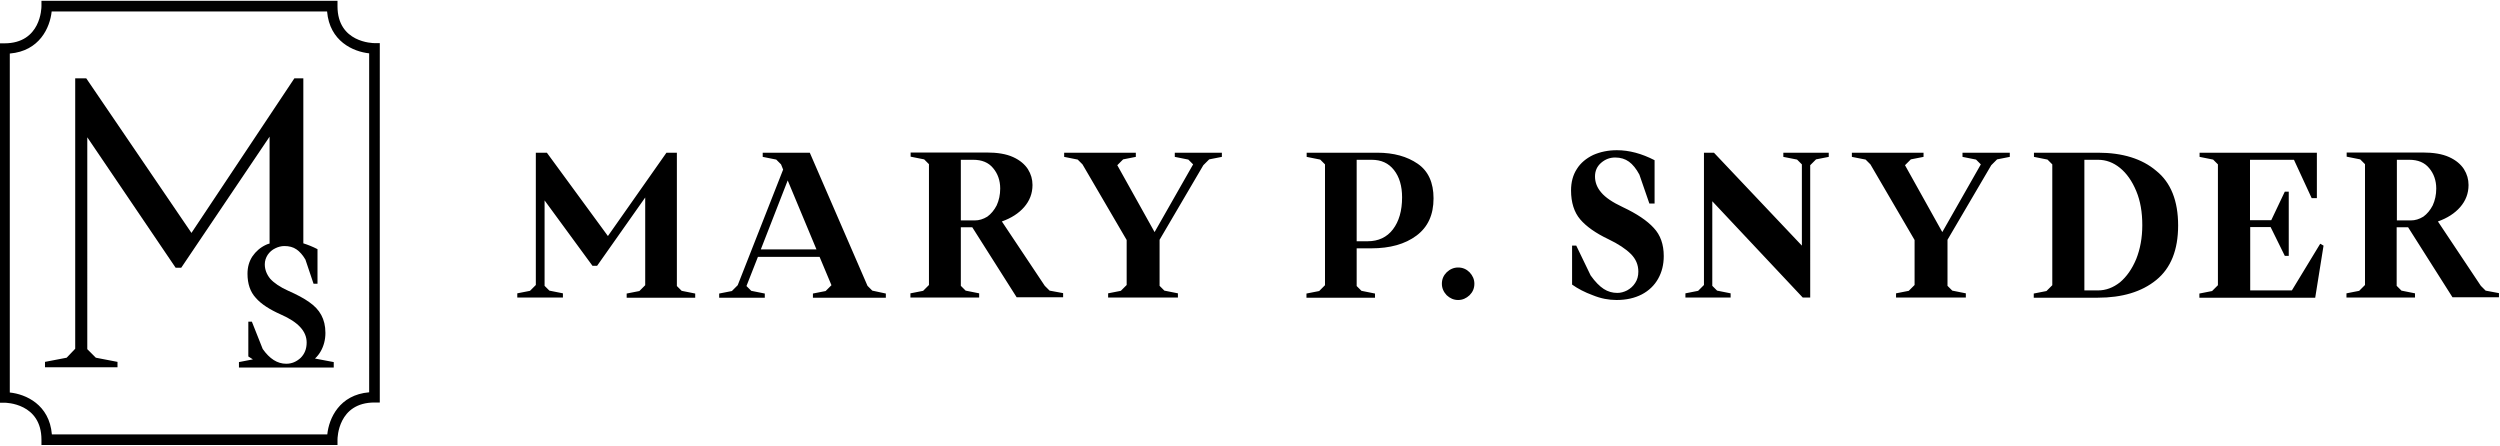
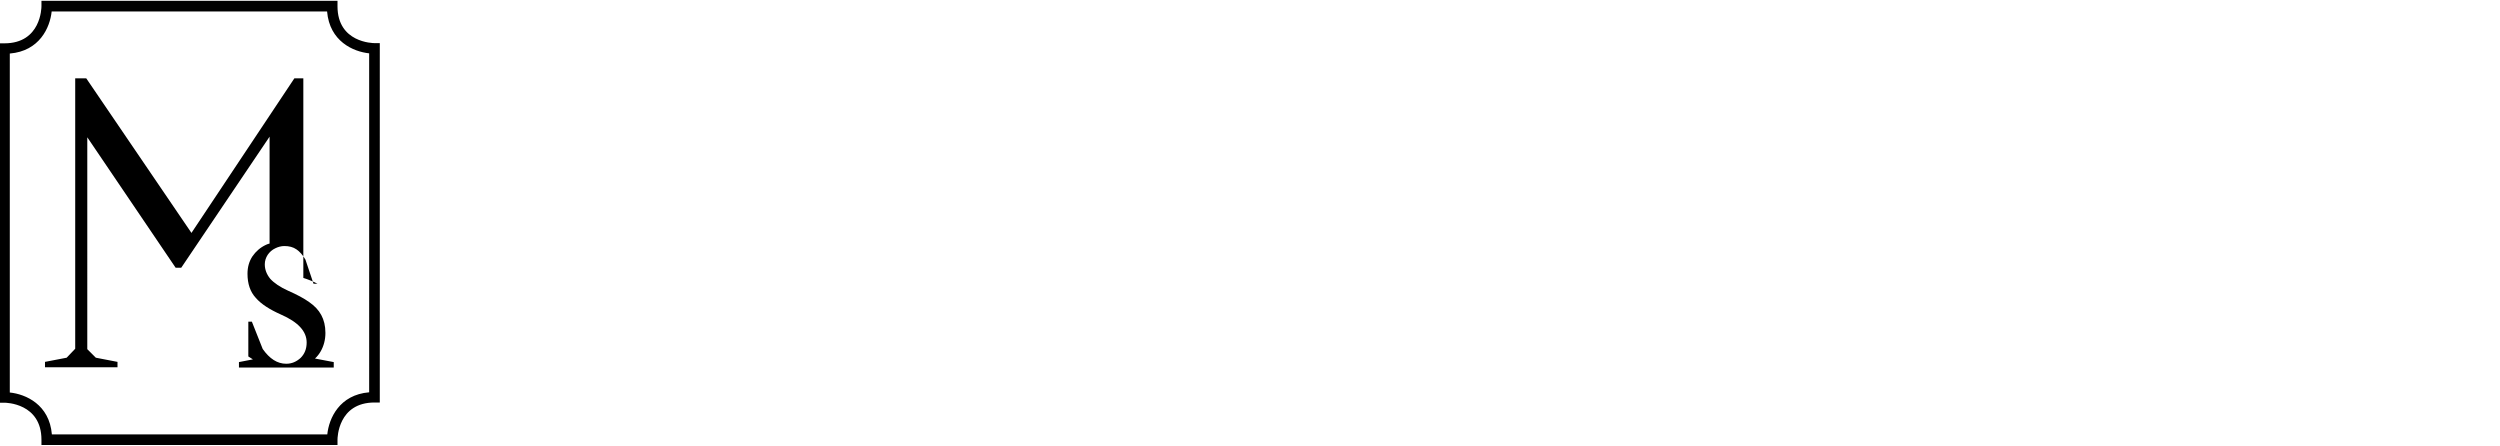
<svg xmlns="http://www.w3.org/2000/svg" version="1.1" id="Layer_1" x="0px" y="0px" viewBox="0 0 1200 214" style="enable-background:new 0 0 1200 214;" xml:space="preserve">
  <style type="text/css">
	.st0{fill:#FFFFFF;}
</style>
  <g>
-     <path d="M1157.2,105.8h-6.7V76.7h6c4.1,0,7.3,1.3,9.5,4c2.2,2.6,3.4,5.9,3.4,9.8c0,3-0.6,5.7-1.7,8.1c-1.2,2.3-2.7,4.1-4.5,5.4   C1161.2,105.2,1159.3,105.8,1157.2,105.8 M1193.1,139.5l-2.3-2.3l-20.6-30.9c4.5-1.6,8.1-3.9,10.7-6.9c2.6-3,4-6.5,4-10.6   c0-2.7-0.7-5.2-2.2-7.6c-1.5-2.3-3.8-4.3-7.1-5.8c-3.3-1.5-7.5-2.2-12.7-2.2h-36.5v2l6.5,1.3l2.3,2.3v58l-2.8,2.8l-6.1,1.2v2h32.9   v-2l-6.5-1.3l-2.3-2.3v-28.1h5.5l21.3,33.6h22.3v-2L1193.1,139.5z M1113.7,117l-13.6,22.4h-20v-30.4h9.8l6.8,13.8h1.9V92h-1.9   l-6.5,13.7H1080v-29h21.1l8.5,18.4h2.5V73.3h-56.3v2l6.5,1.3l2.3,2.3v58l-2.8,2.8l-6.1,1.2v2h55.6l4-25L1113.7,117z M1007,139.4   h-6.5V76.7h6.6c3.8,0,7.3,1.3,10.5,3.9c3.2,2.6,5.8,6.3,7.8,11.1c2,4.8,2.9,10.2,2.9,16.4c0,6-1,11.4-2.9,16.2   c-2,4.8-4.6,8.5-7.8,11.2C1014.3,138.1,1010.8,139.4,1007,139.4 M1007.1,73.3h-30.8v2l6.5,1.3l2.3,2.3v58l-2.8,2.8l-6.1,1.2v2h30.7   c11.7,0,21.1-2.8,28.1-8.5c7-5.7,10.5-14.4,10.5-26.2c0-11.8-3.5-20.6-10.5-26.2C1028.2,76.2,1018.8,73.3,1007.1,73.3 M964.7,73.3   H942v2l6.5,1.3l2.3,2.3l-18.5,32.5l-17.9-32.1l2.8-2.8l6.1-1.2v-2h-34.4v2l6.6,1.3l2.3,2.3l21.2,36.3v21.6l-2.8,2.8l-6.1,1.2v2   h33.5v-2l-6.5-1.3l-2.3-2.3v-22.1l21-35.8l2.8-2.8l6.1-1.2V73.3z M809.1,142.8h21.6v-2l-6.5-1.3l-2.3-2.3V96.6l43.4,46.2h3.6V79.3   l2.8-2.8l6.1-1.2v-2H856v2l6.6,1.3l2.3,2.3v39l-42.2-44.6h-4.8v63.5l-2.8,2.8l-6.1,1.2V142.8z M775.9,144c4.7,0,8.7-0.9,12.2-2.7   c3.4-1.8,6-4.3,7.8-7.5c1.8-3.2,2.7-6.8,2.7-10.9c0-5.6-1.6-10.1-4.8-13.5c-3.2-3.5-8.1-6.8-14.9-10c-4.9-2.3-8.3-4.6-10.3-7   c-2-2.3-3-4.9-3-7.7c0-2.7,1-4.9,3-6.6c2-1.7,4.2-2.5,6.7-2.5c2.6,0,4.8,0.7,6.6,2c1.8,1.3,3.5,3.4,5,6.2l4.8,13.9h2.5V76.9   c-6.2-3.2-12.2-4.8-18.1-4.8c-4.2,0-8,0.8-11.4,2.3c-3.3,1.6-6,3.8-7.8,6.7c-1.9,2.9-2.8,6.4-2.8,10.3c0,5.8,1.5,10.5,4.4,13.9   c2.9,3.4,7.4,6.6,13.5,9.5c4.8,2.3,8.4,4.7,10.8,7.1c2.4,2.4,3.6,5.2,3.6,8.5c0,2.1-0.5,3.9-1.5,5.4c-1,1.6-2.3,2.7-3.9,3.6   c-1.6,0.8-3.1,1.2-4.7,1.2c-2.3,0-4.5-0.6-6.5-1.9c-2-1.3-4.1-3.4-6.3-6.5l-6.9-14.3h-2v18.7c2.8,2,6.1,3.7,9.9,5.1   C768.4,143.3,772.2,144,775.9,144 M699.9,144c2.1,0,3.9-0.8,5.5-2.3c1.5-1.5,2.3-3.3,2.3-5.5c0-2.1-0.8-3.9-2.3-5.5   c-1.5-1.5-3.3-2.3-5.5-2.3c-2.1,0-3.9,0.8-5.5,2.3c-1.5,1.5-2.3,3.3-2.3,5.5c0,2.1,0.8,3.9,2.3,5.5C696,143.2,697.8,144,699.9,144    M658.4,76.7c4.6,0,8.1,1.6,10.7,4.9c2.6,3.3,3.9,7.7,3.9,13.1c0,6.5-1.5,11.6-4.4,15.4c-2.9,3.8-7,5.7-12.1,5.7h-5.3V76.7H658.4z    M651.3,119.2h6.9c9,0,16.2-2,21.7-6.1c5.5-4.1,8.2-10,8.2-17.9c0-7.5-2.5-13.1-7.6-16.6c-5.1-3.5-11.5-5.3-19.4-5.3h-33.9v2   l6.5,1.3l2.3,2.3v58l-2.8,2.8l-6.1,1.2v2h32.9v-2l-6.5-1.3l-2.3-2.3V119.2z M586.6,73.3h-22.7v2l6.5,1.3l2.3,2.3l-18.5,32.5   l-17.9-32.1l2.8-2.8l6.1-1.2v-2h-34.4v2l6.5,1.3l2.3,2.3l21.2,36.3v21.6l-2.8,2.8l-6.1,1.2v2h33.5v-2l-6.5-1.3l-2.3-2.3v-22.1   l21-35.8l2.8-2.8l6.1-1.2V73.3z M467.9,105.8h-6.7V76.7h6c4.1,0,7.3,1.3,9.5,4c2.2,2.6,3.4,5.9,3.4,9.8c0,3-0.6,5.7-1.7,8.1   c-1.2,2.3-2.7,4.1-4.5,5.4C471.9,105.2,470,105.8,467.9,105.8 M503.8,139.5l-2.3-2.3l-20.6-30.9c4.5-1.6,8.1-3.9,10.7-6.9   c2.6-3,4-6.5,4-10.6c0-2.7-0.7-5.2-2.2-7.6c-1.5-2.3-3.8-4.3-7.1-5.8c-3.3-1.5-7.5-2.2-12.7-2.2h-36.5v2l6.5,1.3l2.3,2.3v58   l-2.8,2.8l-6.1,1.2v2H470v-2l-6.5-1.3l-2.3-2.3v-28.1h5.5l21.3,33.6h22.3v-2L503.8,139.5z M365.2,119.7l12.9-33.1l13.8,33.1H365.2z    M418.7,139.5l-2.3-2.3l-27.7-63.9h-22.6v2l6.5,1.3l2.3,2.3l1,2.5l-21.8,55.5l-2.8,2.8l-6.1,1.2v2h21.9v-2l-6.5-1.3l-2.3-2.3   l5.5-14h29.6l5.7,13.6l-2.8,2.8l-6.1,1.2v2h35v-2L418.7,139.5z M248.6,142.8h21.6v-2l-6.5-1.3l-2.3-2.3v-41l23,31.4h2.2l23.1-32.8   v42.1l-2.8,2.8l-6.1,1.2v2h32.9v-2l-6.5-1.3l-2.3-2.3V73.3h-5l-28.1,40l-29.3-40h-5.3v63.5l-2.8,2.8l-6.1,1.2V142.8z" />
    <g>
-       <path d="M153.9,168.7c1.5-2.6,2.3-5.6,2.3-8.9c0-3.4-0.7-6.2-2-8.6c-1.3-2.4-3.2-4.4-5.8-6.2c-2.5-1.8-5.9-3.6-10-5.4    c-4-1.8-6.9-3.8-8.7-5.8c-1.7-2.1-2.6-4.4-2.6-6.9c0-1.7,0.5-3.2,1.4-4.6c0.9-1.3,2.1-2.4,3.6-3.1c1.4-0.7,2.9-1.1,4.4-1.1    c2.3,0,4.2,0.5,5.8,1.6c1.6,1.1,3,2.7,4.3,4.9l3.9,11.6h1.9v-16.6c-2.3-1.2-4.6-2.1-6.8-2.8V37.6h-4.3l-49.4,74.2L41.4,37.6h-5.3    v129.8l-4.1,4.3l-10.4,2v2.6h34.8v-2.6l-10.4-2l-4.1-4.1V65.9l42.4,62.6H87l42.4-62.9v51.3c-0.6,0.2-1.2,0.3-1.7,0.6    c-2.8,1.3-4.9,3.2-6.5,5.5c-1.6,2.4-2.4,5.2-2.4,8.4c0,4.8,1.3,8.7,4,11.6c2.6,3,6.7,5.6,12.1,8c8.2,3.6,12.3,8,12.3,13.4    c0,3.1-1,5.5-2.9,7.4c-2,1.8-4.2,2.8-6.9,2.8c-4.3,0-8-2.4-11.3-7.1l-5.2-13.1h-1.7v16.7c0.7,0.5,1.5,0.9,2.2,1.4l-6.7,1.3v2.6    h45.5v-2.6l-9-1.7C152.3,171.1,153.2,169.9,153.9,168.7z M179.8,20.7C179,20.7,162,20.5,162,3V0.4H19.9V3    c0,0.7-0.2,17.8-17.8,17.8h-2.5v172.5h2.5c0.7,0,17.8,0.2,17.8,17.8v2.5H162V211c0-0.7,0.2-17.8,17.8-17.8h2.5V20.7H179.8z     M177.2,188.3c-14.3,1.2-19.3,12.5-20.1,20.2H24.9c-1.2-14.3-12.5-19.3-20.2-20.1V25.7C19,24.5,24,13.2,24.8,5.5H157    c1.2,14.3,12.5,19.3,20.2,20.1V188.3z" />
+       <path d="M153.9,168.7c1.5-2.6,2.3-5.6,2.3-8.9c0-3.4-0.7-6.2-2-8.6c-1.3-2.4-3.2-4.4-5.8-6.2c-2.5-1.8-5.9-3.6-10-5.4    c-4-1.8-6.9-3.8-8.7-5.8c-1.7-2.1-2.6-4.4-2.6-6.9c0-1.7,0.5-3.2,1.4-4.6c0.9-1.3,2.1-2.4,3.6-3.1c1.4-0.7,2.9-1.1,4.4-1.1    c2.3,0,4.2,0.5,5.8,1.6c1.6,1.1,3,2.7,4.3,4.9l3.9,11.6h1.9c-2.3-1.2-4.6-2.1-6.8-2.8V37.6h-4.3l-49.4,74.2L41.4,37.6h-5.3    v129.8l-4.1,4.3l-10.4,2v2.6h34.8v-2.6l-10.4-2l-4.1-4.1V65.9l42.4,62.6H87l42.4-62.9v51.3c-0.6,0.2-1.2,0.3-1.7,0.6    c-2.8,1.3-4.9,3.2-6.5,5.5c-1.6,2.4-2.4,5.2-2.4,8.4c0,4.8,1.3,8.7,4,11.6c2.6,3,6.7,5.6,12.1,8c8.2,3.6,12.3,8,12.3,13.4    c0,3.1-1,5.5-2.9,7.4c-2,1.8-4.2,2.8-6.9,2.8c-4.3,0-8-2.4-11.3-7.1l-5.2-13.1h-1.7v16.7c0.7,0.5,1.5,0.9,2.2,1.4l-6.7,1.3v2.6    h45.5v-2.6l-9-1.7C152.3,171.1,153.2,169.9,153.9,168.7z M179.8,20.7C179,20.7,162,20.5,162,3V0.4H19.9V3    c0,0.7-0.2,17.8-17.8,17.8h-2.5v172.5h2.5c0.7,0,17.8,0.2,17.8,17.8v2.5H162V211c0-0.7,0.2-17.8,17.8-17.8h2.5V20.7H179.8z     M177.2,188.3c-14.3,1.2-19.3,12.5-20.1,20.2H24.9c-1.2-14.3-12.5-19.3-20.2-20.1V25.7C19,24.5,24,13.2,24.8,5.5H157    c1.2,14.3,12.5,19.3,20.2,20.1V188.3z" />
    </g>
  </g>
</svg>